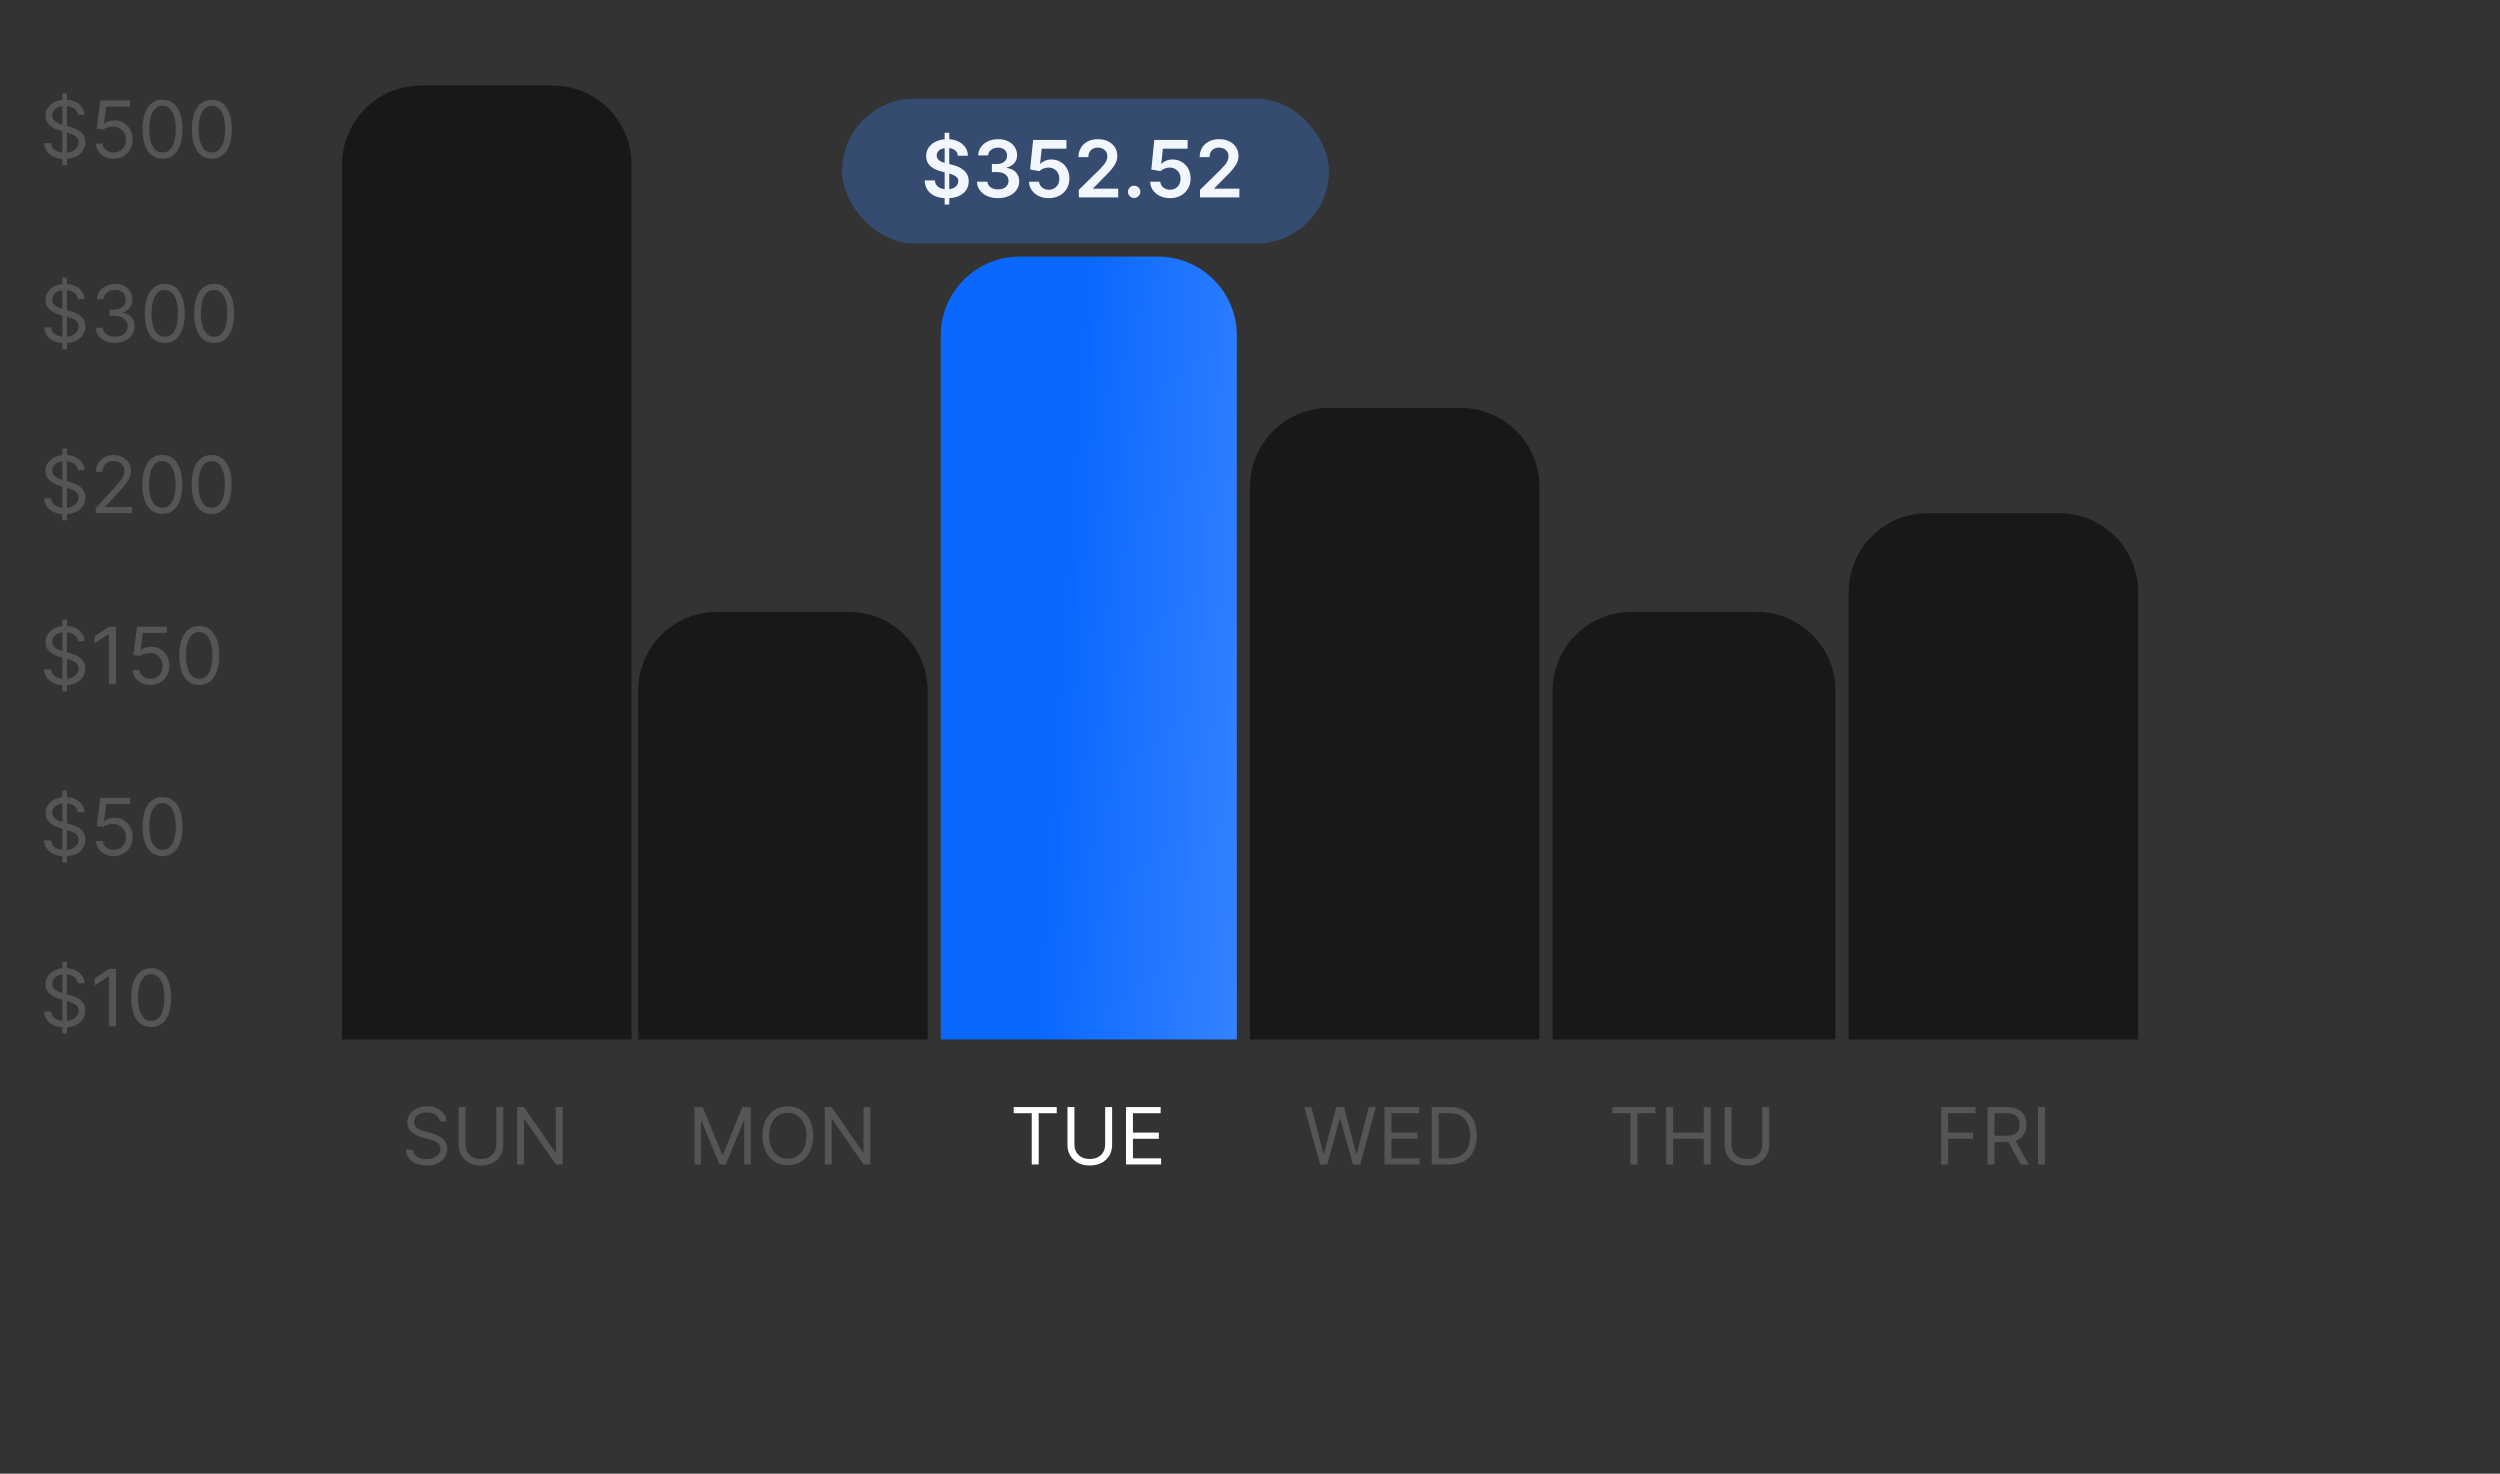
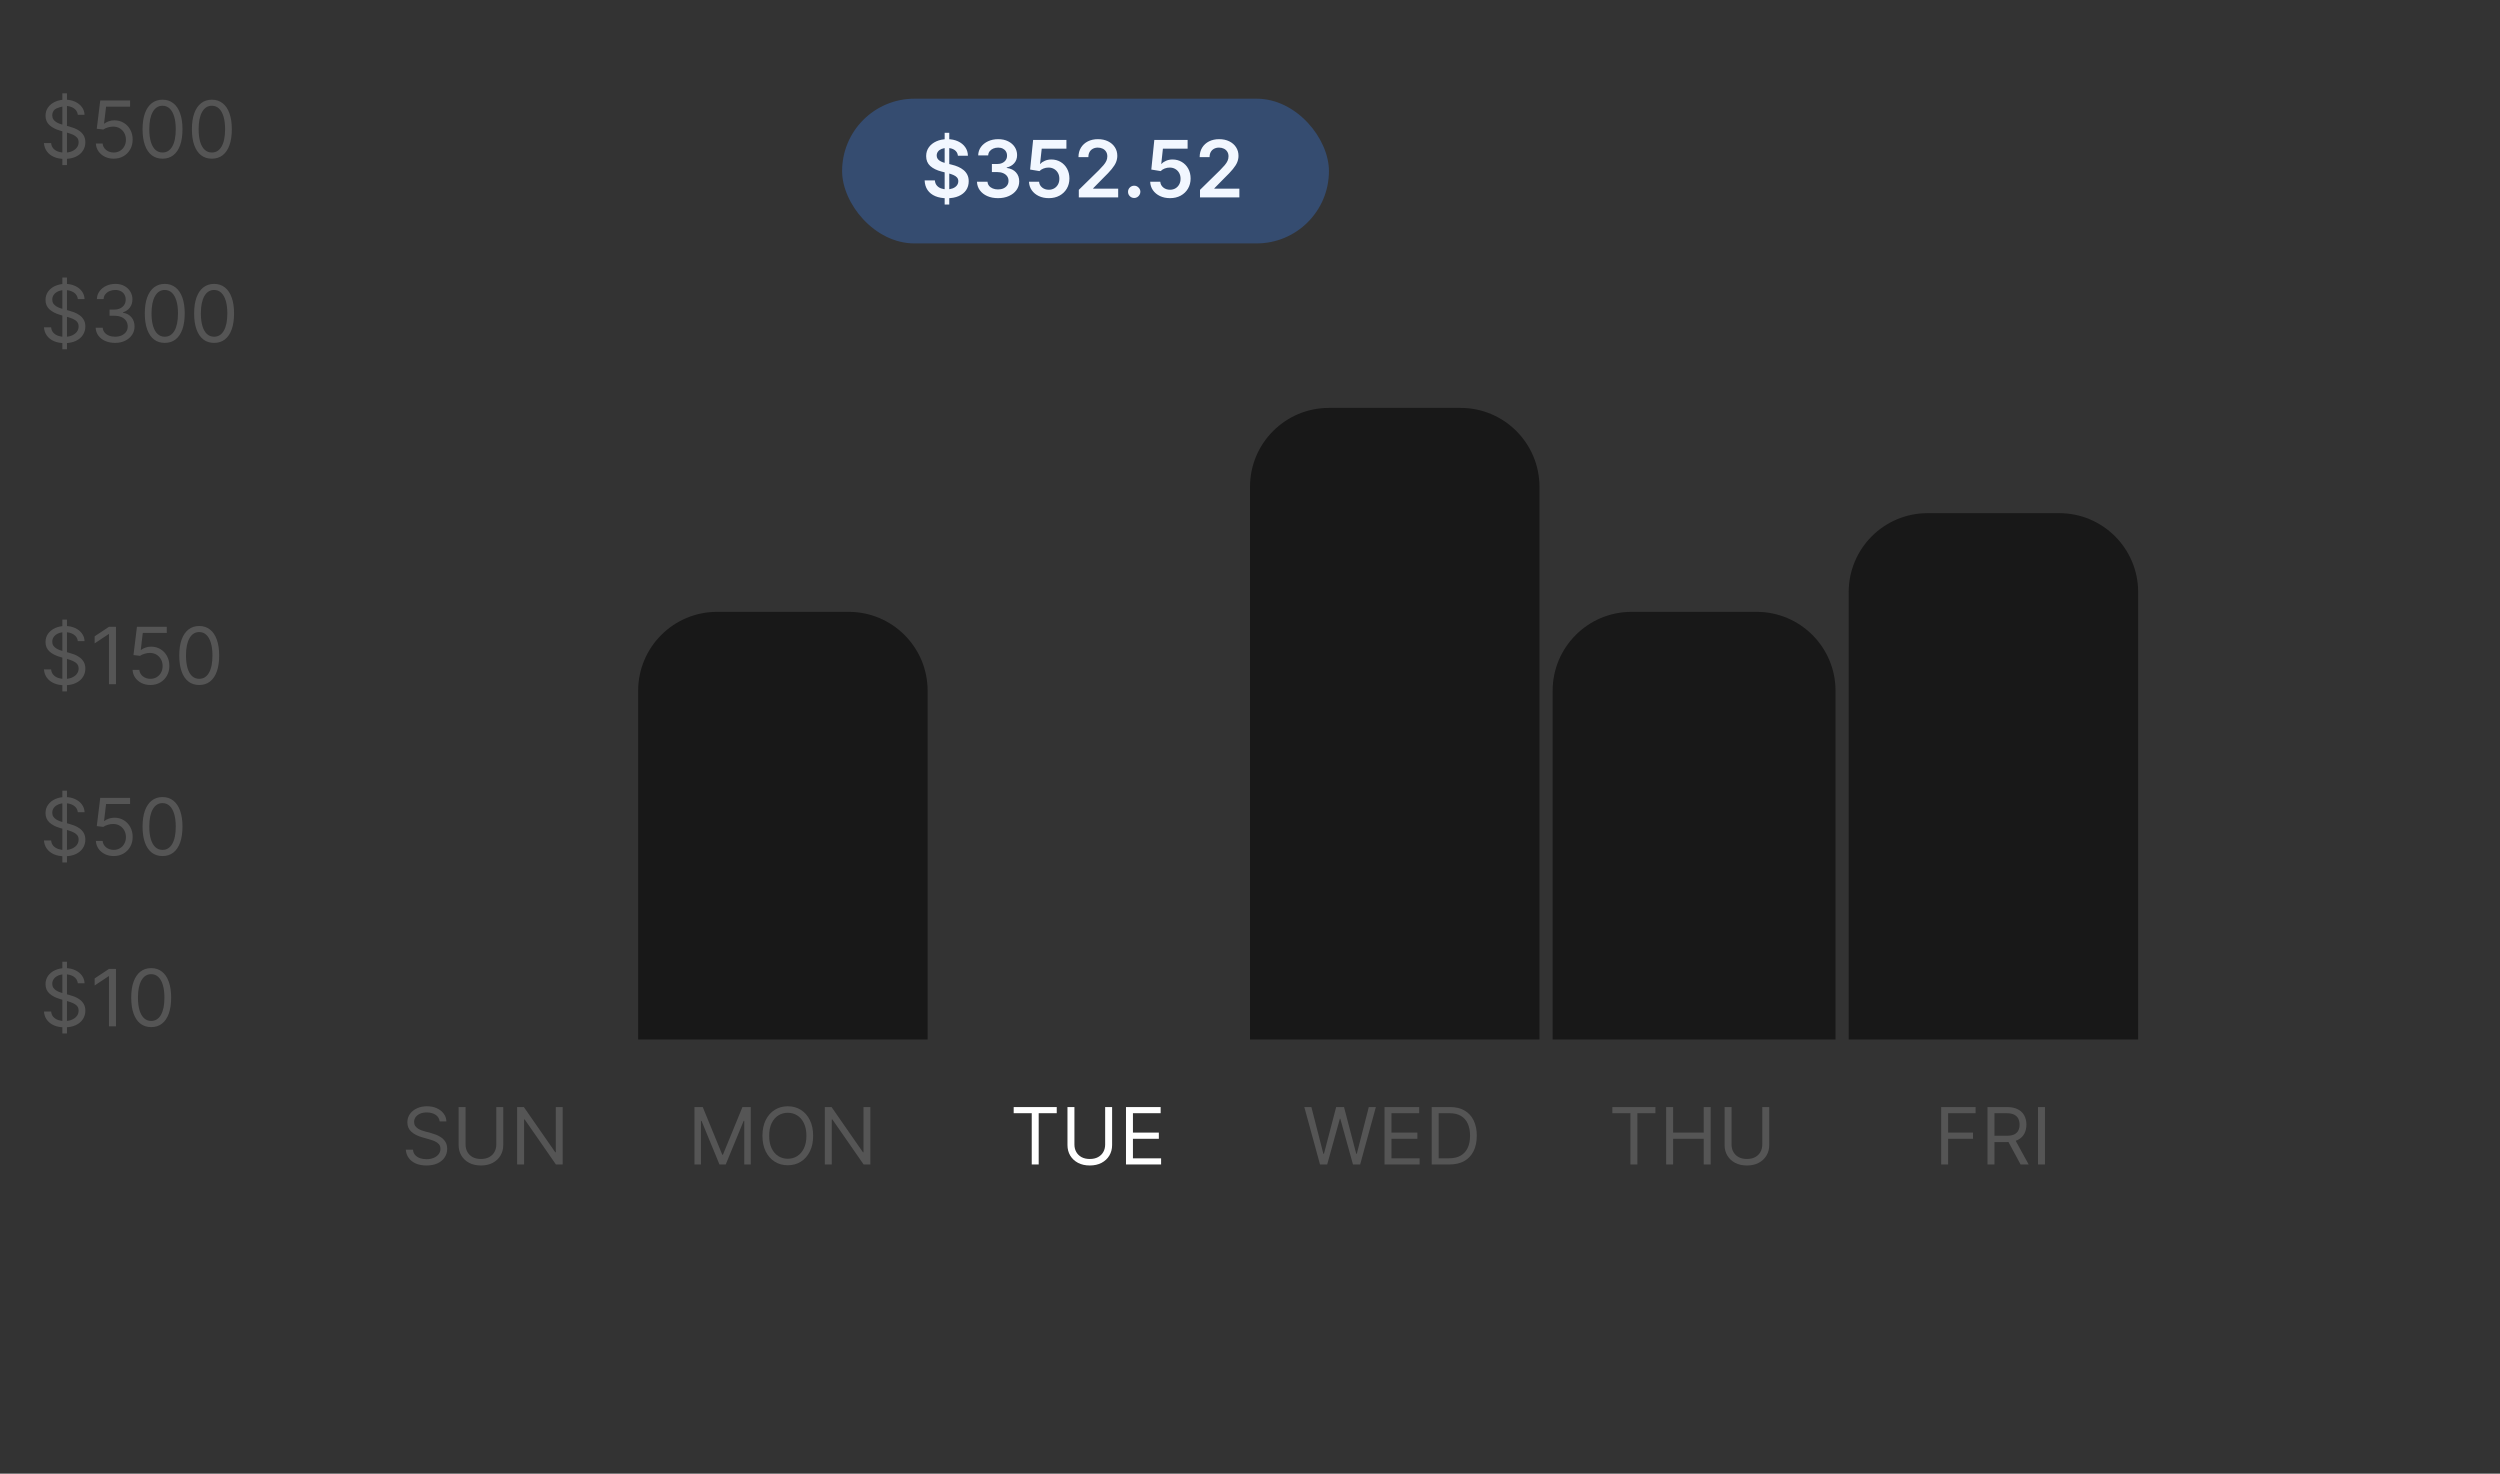
<svg xmlns="http://www.w3.org/2000/svg" width="380" height="224" viewBox="0 0 380 224" fill="none">
  <rect x="0" y="0" width="380" height="224" fill="#333333" stroke="none" />
-   <path d="M52 25C52 18.373 57.373 13 64 13H84C90.627 13 96 18.373 96 25V158H52V25Z" fill="#181818" />
  <path d="M66.829 170.455C66.778 170.023 66.571 169.688 66.207 169.449C65.844 169.21 65.398 169.091 64.869 169.091C64.483 169.091 64.145 169.153 63.855 169.278C63.568 169.403 63.344 169.575 63.182 169.794C63.023 170.013 62.943 170.261 62.943 170.54C62.943 170.773 62.999 170.973 63.109 171.141C63.223 171.305 63.368 171.443 63.544 171.554C63.72 171.662 63.905 171.751 64.098 171.822C64.291 171.891 64.469 171.946 64.631 171.989L65.517 172.227C65.744 172.287 65.997 172.369 66.276 172.474C66.557 172.58 66.825 172.723 67.081 172.905C67.34 173.084 67.553 173.314 67.72 173.595C67.888 173.876 67.972 174.222 67.972 174.631C67.972 175.102 67.848 175.528 67.601 175.909C67.356 176.29 66.999 176.592 66.527 176.817C66.058 177.041 65.489 177.153 64.818 177.153C64.193 177.153 63.652 177.053 63.195 176.851C62.74 176.649 62.382 176.368 62.121 176.007C61.862 175.646 61.716 175.227 61.682 174.75H62.773C62.801 175.08 62.912 175.352 63.105 175.568C63.301 175.781 63.548 175.94 63.847 176.045C64.148 176.148 64.472 176.199 64.818 176.199C65.222 176.199 65.584 176.134 65.905 176.003C66.226 175.869 66.48 175.685 66.668 175.449C66.855 175.21 66.949 174.932 66.949 174.614C66.949 174.324 66.868 174.088 66.706 173.906C66.544 173.724 66.331 173.577 66.067 173.463C65.803 173.349 65.517 173.25 65.21 173.165L64.136 172.858C63.455 172.662 62.915 172.382 62.517 172.018C62.119 171.655 61.92 171.179 61.92 170.591C61.92 170.102 62.053 169.676 62.317 169.312C62.584 168.946 62.942 168.662 63.391 168.46C63.842 168.256 64.347 168.153 64.903 168.153C65.466 168.153 65.966 168.254 66.403 168.456C66.841 168.655 67.188 168.928 67.443 169.274C67.702 169.621 67.838 170.014 67.852 170.455H66.829ZM75.436 168.273H76.493V174.051C76.493 174.648 76.353 175.18 76.071 175.649C75.793 176.115 75.4 176.483 74.891 176.753C74.382 177.02 73.786 177.153 73.101 177.153C72.416 177.153 71.82 177.02 71.311 176.753C70.803 176.483 70.408 176.115 70.127 175.649C69.848 175.18 69.709 174.648 69.709 174.051V168.273H70.766V173.966C70.766 174.392 70.86 174.771 71.047 175.104C71.235 175.433 71.502 175.693 71.848 175.884C72.198 176.071 72.615 176.165 73.101 176.165C73.587 176.165 74.005 176.071 74.354 175.884C74.704 175.693 74.971 175.433 75.155 175.104C75.343 174.771 75.436 174.392 75.436 173.966V168.273ZM85.524 168.273V177H84.501L79.746 170.148H79.66V177H78.604V168.273H79.626L84.399 175.142H84.484V168.273H85.524Z" fill="#555555" />
  <path d="M97 105C97 98.373 102.373 93 109 93H129C135.627 93 141 98.373 141 105V158H97V105Z" fill="#181818" />
  <path d="M105.557 168.273H106.818L109.784 175.517H109.886L112.852 168.273H114.114V177H113.125V170.369H113.04L110.312 177H109.358L106.631 170.369H106.545V177H105.557V168.273ZM123.596 172.636C123.596 173.557 123.43 174.352 123.098 175.023C122.765 175.693 122.309 176.21 121.73 176.574C121.15 176.938 120.488 177.119 119.744 177.119C119 177.119 118.338 176.938 117.758 176.574C117.179 176.21 116.723 175.693 116.39 175.023C116.058 174.352 115.892 173.557 115.892 172.636C115.892 171.716 116.058 170.92 116.39 170.25C116.723 169.58 117.179 169.062 117.758 168.699C118.338 168.335 119 168.153 119.744 168.153C120.488 168.153 121.15 168.335 121.73 168.699C122.309 169.062 122.765 169.58 123.098 170.25C123.43 170.92 123.596 171.716 123.596 172.636ZM122.574 172.636C122.574 171.881 122.447 171.243 122.194 170.723C121.944 170.203 121.605 169.81 121.176 169.543C120.75 169.276 120.272 169.142 119.744 169.142C119.216 169.142 118.737 169.276 118.308 169.543C117.882 169.81 117.542 170.203 117.289 170.723C117.039 171.243 116.914 171.881 116.914 172.636C116.914 173.392 117.039 174.03 117.289 174.55C117.542 175.07 117.882 175.463 118.308 175.73C118.737 175.997 119.216 176.131 119.744 176.131C120.272 176.131 120.75 175.997 121.176 175.73C121.605 175.463 121.944 175.07 122.194 174.55C122.447 174.03 122.574 173.392 122.574 172.636ZM132.294 168.273V177H131.271L126.515 170.148H126.43V177H125.373V168.273H126.396L131.169 175.142H131.254V168.273H132.294Z" fill="#555555" />
-   <path d="M143 51C143 44.373 148.373 39 155 39H176C182.627 39 188 44.373 188 51V158H143V51Z" fill="url(#paint0_linear_1465_6085)" />
  <path d="M154.08 169.21V168.273H160.625V169.21H157.881V177H156.824V169.21H154.08ZM167.983 168.273H169.04V174.051C169.04 174.648 168.9 175.18 168.618 175.649C168.34 176.115 167.946 176.483 167.438 176.753C166.929 177.02 166.333 177.153 165.648 177.153C164.963 177.153 164.367 177.02 163.858 176.753C163.35 176.483 162.955 176.115 162.674 175.649C162.395 175.18 162.256 174.648 162.256 174.051V168.273H163.313V173.966C163.313 174.392 163.407 174.771 163.594 175.104C163.782 175.433 164.049 175.693 164.395 175.884C164.745 176.071 165.162 176.165 165.648 176.165C166.134 176.165 166.551 176.071 166.901 175.884C167.25 175.693 167.517 175.433 167.702 175.104C167.89 174.771 167.983 174.392 167.983 173.966V168.273ZM171.151 177V168.273H176.418V169.21H172.207V172.159H176.145V173.097H172.207V176.062H176.486V177H171.151Z" fill="white" />
  <path d="M190 74C190 67.373 195.373 62 202 62H222C228.627 62 234 67.373 234 74V158H190V74Z" fill="#181818" />
  <path d="M200.642 177L198.256 168.273H199.33L201.153 175.381H201.239L203.097 168.273H204.29L206.148 175.381H206.233L208.057 168.273H209.131L206.744 177H205.653L203.727 170.045H203.659L201.733 177H200.642ZM210.447 177V168.273H215.714V169.21H211.504V172.159H215.442V173.097H211.504V176.062H215.783V177H210.447ZM220.312 177H217.619V168.273H220.432C221.278 168.273 222.003 168.447 222.605 168.797C223.207 169.143 223.669 169.642 223.99 170.293C224.311 170.94 224.472 171.716 224.472 172.619C224.472 173.528 224.31 174.311 223.986 174.967C223.662 175.621 223.19 176.124 222.571 176.476C221.952 176.825 221.199 177 220.312 177ZM218.676 176.062H220.244C220.966 176.062 221.564 175.923 222.038 175.645C222.513 175.366 222.866 174.97 223.099 174.456C223.332 173.942 223.449 173.33 223.449 172.619C223.449 171.915 223.334 171.308 223.104 170.8C222.874 170.288 222.53 169.896 222.072 169.624C221.615 169.348 221.045 169.21 220.364 169.21H218.676V176.062Z" fill="#555555" />
  <path d="M236 105C236 98.373 241.373 93 248 93H267C273.627 93 279 98.373 279 105V158H236V105Z" fill="#181818" />
  <path d="M245.08 169.21V168.273H251.625V169.21H248.881V177H247.824V169.21H245.08ZM253.256 177V168.273H254.313V172.159H258.966V168.273H260.023V177H258.966V173.097H254.313V177H253.256ZM267.866 168.273H268.923V174.051C268.923 174.648 268.782 175.18 268.501 175.649C268.223 176.115 267.829 176.483 267.321 176.753C266.812 177.02 266.216 177.153 265.531 177.153C264.846 177.153 264.25 177.02 263.741 176.753C263.233 176.483 262.838 176.115 262.556 175.649C262.278 175.18 262.139 174.648 262.139 174.051V168.273H263.196V173.966C263.196 174.392 263.289 174.771 263.477 175.104C263.664 175.433 263.931 175.693 264.278 175.884C264.627 176.071 265.045 176.165 265.531 176.165C266.017 176.165 266.434 176.071 266.784 175.884C267.133 175.693 267.4 175.433 267.585 175.104C267.772 174.771 267.866 174.392 267.866 173.966V168.273Z" fill="#555555" />
  <path d="M281 90C281 83.373 286.373 78 293 78H313C319.627 78 325 83.373 325 90V158H281V90Z" fill="#181818" />
  <path d="M295.057 177V168.273H300.29V169.21H296.114V172.159H299.898V173.097H296.114V177H295.057ZM302.1 177V168.273H305.049C305.73 168.273 306.29 168.389 306.728 168.622C307.165 168.852 307.489 169.169 307.699 169.572C307.909 169.976 308.015 170.435 308.015 170.949C308.015 171.463 307.909 171.919 307.699 172.317C307.489 172.714 307.167 173.027 306.732 173.254C306.297 173.479 305.742 173.591 305.066 173.591H302.679V172.636H305.032C305.498 172.636 305.873 172.568 306.157 172.432C306.444 172.295 306.651 172.102 306.779 171.852C306.909 171.599 306.975 171.298 306.975 170.949C306.975 170.599 306.909 170.294 306.779 170.033C306.648 169.771 306.439 169.57 306.152 169.428C305.865 169.283 305.486 169.21 305.015 169.21H303.157V177H302.1ZM306.208 173.08L308.355 177H307.128L305.015 173.08H306.208ZM310.832 168.273V177H309.776V168.273H310.832Z" fill="#555555" />
  <path d="M9.477 157.091V146.182H10.176V157.091H9.477ZM11.829 149.455C11.778 149.023 11.571 148.688 11.207 148.449C10.844 148.21 10.398 148.091 9.869 148.091C9.483 148.091 9.145 148.153 8.855 148.278C8.568 148.403 8.344 148.575 8.182 148.794C8.023 149.013 7.943 149.261 7.943 149.54C7.943 149.773 7.999 149.973 8.109 150.141C8.223 150.305 8.368 150.443 8.544 150.554C8.72 150.662 8.905 150.751 9.098 150.822C9.291 150.891 9.469 150.946 9.631 150.989L10.517 151.227C10.744 151.287 10.997 151.369 11.276 151.474C11.557 151.58 11.825 151.723 12.081 151.905C12.339 152.084 12.553 152.314 12.72 152.595C12.888 152.876 12.972 153.222 12.972 153.631C12.972 154.102 12.848 154.528 12.601 154.909C12.357 155.29 11.999 155.592 11.527 155.817C11.058 156.041 10.489 156.153 9.818 156.153C9.193 156.153 8.652 156.053 8.195 155.851C7.74 155.649 7.382 155.368 7.121 155.007C6.862 154.646 6.716 154.227 6.682 153.75H7.773C7.801 154.08 7.912 154.352 8.105 154.568C8.301 154.781 8.548 154.94 8.847 155.045C9.148 155.148 9.472 155.199 9.818 155.199C10.222 155.199 10.584 155.134 10.905 155.003C11.226 154.869 11.48 154.685 11.668 154.449C11.855 154.21 11.949 153.932 11.949 153.614C11.949 153.324 11.868 153.088 11.706 152.906C11.544 152.724 11.331 152.577 11.067 152.463C10.803 152.349 10.517 152.25 10.21 152.165L9.136 151.858C8.455 151.662 7.915 151.382 7.517 151.018C7.119 150.655 6.92 150.179 6.92 149.591C6.92 149.102 7.053 148.676 7.317 148.312C7.584 147.946 7.942 147.662 8.391 147.46C8.842 147.256 9.347 147.153 9.903 147.153C10.466 147.153 10.966 147.254 11.403 147.456C11.841 147.655 12.188 147.928 12.443 148.274C12.702 148.621 12.838 149.014 12.852 149.455H11.829ZM17.624 147.273V156H16.567V148.381H16.516L14.385 149.795V148.722L16.567 147.273H17.624ZM22.98 156.119C22.338 156.119 21.791 155.945 21.34 155.595C20.888 155.243 20.543 154.733 20.304 154.065C20.066 153.395 19.946 152.585 19.946 151.636C19.946 150.693 20.066 149.888 20.304 149.22C20.546 148.55 20.892 148.038 21.344 147.686C21.799 147.331 22.344 147.153 22.98 147.153C23.617 147.153 24.161 147.331 24.613 147.686C25.067 148.038 25.414 148.55 25.652 149.22C25.894 149.888 26.015 150.693 26.015 151.636C26.015 152.585 25.895 153.395 25.657 154.065C25.418 154.733 25.073 155.243 24.621 155.595C24.169 155.945 23.622 156.119 22.98 156.119ZM22.98 155.182C23.617 155.182 24.111 154.875 24.463 154.261C24.816 153.648 24.992 152.773 24.992 151.636C24.992 150.881 24.911 150.237 24.749 149.706C24.59 149.175 24.36 148.77 24.059 148.491C23.76 148.213 23.401 148.074 22.98 148.074C22.35 148.074 21.857 148.385 21.502 149.007C21.147 149.626 20.969 150.503 20.969 151.636C20.969 152.392 21.049 153.034 21.208 153.562C21.367 154.091 21.596 154.493 21.894 154.768C22.195 155.044 22.557 155.182 22.98 155.182Z" fill="#555555" />
  <path d="M9.477 131.091V120.182H10.176V131.091H9.477ZM11.829 123.455C11.778 123.023 11.571 122.688 11.207 122.449C10.844 122.21 10.398 122.091 9.869 122.091C9.483 122.091 9.145 122.153 8.855 122.278C8.568 122.403 8.344 122.575 8.182 122.794C8.023 123.013 7.943 123.261 7.943 123.54C7.943 123.773 7.999 123.973 8.109 124.141C8.223 124.305 8.368 124.443 8.544 124.554C8.72 124.662 8.905 124.751 9.098 124.822C9.291 124.891 9.469 124.946 9.631 124.989L10.517 125.227C10.744 125.287 10.997 125.369 11.276 125.474C11.557 125.58 11.825 125.723 12.081 125.905C12.339 126.084 12.553 126.314 12.72 126.595C12.888 126.876 12.972 127.222 12.972 127.631C12.972 128.102 12.848 128.528 12.601 128.909C12.357 129.29 11.999 129.592 11.527 129.817C11.058 130.041 10.489 130.153 9.818 130.153C9.193 130.153 8.652 130.053 8.195 129.851C7.74 129.649 7.382 129.368 7.121 129.007C6.862 128.646 6.716 128.227 6.682 127.75H7.773C7.801 128.08 7.912 128.352 8.105 128.568C8.301 128.781 8.548 128.94 8.847 129.045C9.148 129.148 9.472 129.199 9.818 129.199C10.222 129.199 10.584 129.134 10.905 129.003C11.226 128.869 11.48 128.685 11.668 128.449C11.855 128.21 11.949 127.932 11.949 127.614C11.949 127.324 11.868 127.088 11.706 126.906C11.544 126.724 11.331 126.577 11.067 126.463C10.803 126.349 10.517 126.25 10.21 126.165L9.136 125.858C8.455 125.662 7.915 125.382 7.517 125.018C7.119 124.655 6.92 124.179 6.92 123.591C6.92 123.102 7.053 122.676 7.317 122.312C7.584 121.946 7.942 121.662 8.391 121.46C8.842 121.256 9.347 121.153 9.903 121.153C10.466 121.153 10.966 121.254 11.403 121.456C11.841 121.655 12.188 121.928 12.443 122.274C12.702 122.621 12.838 123.014 12.852 123.455H11.829ZM17.283 130.119C16.783 130.119 16.333 130.02 15.932 129.821C15.532 129.622 15.211 129.349 14.969 129.003C14.728 128.656 14.595 128.261 14.573 127.818H15.595C15.635 128.213 15.814 128.54 16.133 128.798C16.453 129.054 16.837 129.182 17.283 129.182C17.641 129.182 17.959 129.098 18.238 128.93C18.519 128.763 18.739 128.533 18.898 128.24C19.06 127.945 19.141 127.611 19.141 127.239C19.141 126.858 19.057 126.518 18.89 126.22C18.725 125.919 18.497 125.682 18.208 125.509C17.918 125.335 17.587 125.247 17.215 125.244C16.948 125.241 16.674 125.283 16.392 125.368C16.111 125.45 15.88 125.557 15.698 125.688L14.709 125.568L15.238 121.273H19.772V122.21H16.124L15.817 124.784H15.868C16.047 124.642 16.272 124.524 16.541 124.43C16.811 124.337 17.093 124.29 17.385 124.29C17.919 124.29 18.395 124.418 18.813 124.673C19.233 124.926 19.563 125.273 19.802 125.713C20.043 126.153 20.164 126.656 20.164 127.222C20.164 127.778 20.039 128.276 19.789 128.713C19.541 129.148 19.201 129.491 18.766 129.744C18.331 129.994 17.837 130.119 17.283 130.119ZM24.703 130.119C24.061 130.119 23.514 129.945 23.062 129.595C22.611 129.243 22.266 128.733 22.027 128.065C21.788 127.395 21.669 126.585 21.669 125.636C21.669 124.693 21.788 123.888 22.027 123.22C22.268 122.55 22.615 122.038 23.067 121.686C23.521 121.331 24.067 121.153 24.703 121.153C25.34 121.153 25.884 121.331 26.335 121.686C26.79 122.038 27.136 122.55 27.375 123.22C27.616 123.888 27.737 124.693 27.737 125.636C27.737 126.585 27.618 127.395 27.379 128.065C27.141 128.733 26.796 129.243 26.344 129.595C25.892 129.945 25.345 130.119 24.703 130.119ZM24.703 129.182C25.34 129.182 25.834 128.875 26.186 128.261C26.538 127.648 26.715 126.773 26.715 125.636C26.715 124.881 26.634 124.237 26.472 123.706C26.312 123.175 26.082 122.77 25.781 122.491C25.483 122.213 25.124 122.074 24.703 122.074C24.072 122.074 23.579 122.385 23.224 123.007C22.869 123.626 22.692 124.503 22.692 125.636C22.692 126.392 22.771 127.034 22.93 127.562C23.09 128.091 23.318 128.493 23.616 128.768C23.918 129.044 24.28 129.182 24.703 129.182Z" fill="#555555" />
  <path d="M9.477 105.091V94.182H10.176V105.091H9.477ZM11.829 97.454C11.778 97.023 11.571 96.688 11.207 96.449C10.844 96.21 10.398 96.091 9.869 96.091C9.483 96.091 9.145 96.153 8.855 96.278C8.568 96.403 8.344 96.575 8.182 96.794C8.023 97.013 7.943 97.261 7.943 97.54C7.943 97.773 7.999 97.973 8.109 98.141C8.223 98.305 8.368 98.443 8.544 98.554C8.72 98.662 8.905 98.751 9.098 98.822C9.291 98.891 9.469 98.946 9.631 98.989L10.517 99.227C10.744 99.287 10.997 99.369 11.276 99.474C11.557 99.579 11.825 99.723 12.081 99.905C12.339 100.084 12.553 100.314 12.72 100.595C12.888 100.876 12.972 101.222 12.972 101.631C12.972 102.102 12.848 102.528 12.601 102.909C12.357 103.29 11.999 103.592 11.527 103.817C11.058 104.041 10.489 104.153 9.818 104.153C9.193 104.153 8.652 104.053 8.195 103.851C7.74 103.649 7.382 103.368 7.121 103.007C6.862 102.646 6.716 102.227 6.682 101.75H7.773C7.801 102.08 7.912 102.352 8.105 102.568C8.301 102.781 8.548 102.94 8.847 103.045C9.148 103.148 9.472 103.199 9.818 103.199C10.222 103.199 10.584 103.134 10.905 103.003C11.226 102.869 11.48 102.685 11.668 102.449C11.855 102.21 11.949 101.932 11.949 101.614C11.949 101.324 11.868 101.088 11.706 100.906C11.544 100.724 11.331 100.577 11.067 100.463C10.803 100.349 10.517 100.25 10.21 100.165L9.136 99.858C8.455 99.662 7.915 99.382 7.517 99.019C7.119 98.655 6.92 98.179 6.92 97.591C6.92 97.102 7.053 96.676 7.317 96.312C7.584 95.946 7.942 95.662 8.391 95.46C8.842 95.256 9.347 95.153 9.903 95.153C10.466 95.153 10.966 95.254 11.403 95.456C11.841 95.655 12.188 95.928 12.443 96.274C12.702 96.621 12.838 97.014 12.852 97.454H11.829ZM17.624 95.273V104H16.567V96.381H16.516L14.385 97.796V96.722L16.567 95.273H17.624ZM22.861 104.119C22.361 104.119 21.911 104.02 21.51 103.821C21.11 103.622 20.789 103.349 20.547 103.003C20.306 102.656 20.174 102.261 20.151 101.818H21.174C21.213 102.213 21.392 102.54 21.711 102.798C22.032 103.054 22.415 103.182 22.861 103.182C23.219 103.182 23.537 103.098 23.816 102.93C24.097 102.763 24.317 102.533 24.476 102.24C24.638 101.945 24.719 101.611 24.719 101.239C24.719 100.858 24.635 100.518 24.468 100.22C24.303 99.919 24.076 99.682 23.786 99.508C23.496 99.335 23.165 99.247 22.793 99.244C22.526 99.242 22.252 99.283 21.971 99.368C21.689 99.45 21.458 99.557 21.276 99.688L20.287 99.568L20.816 95.273H25.35V96.21H21.702L21.395 98.784H21.446C21.625 98.642 21.85 98.524 22.12 98.43C22.39 98.337 22.671 98.29 22.963 98.29C23.497 98.29 23.973 98.418 24.391 98.673C24.811 98.926 25.141 99.273 25.38 99.713C25.621 100.153 25.742 100.656 25.742 101.222C25.742 101.778 25.617 102.276 25.367 102.713C25.12 103.148 24.779 103.491 24.344 103.744C23.909 103.994 23.415 104.119 22.861 104.119ZM30.281 104.119C29.639 104.119 29.092 103.945 28.641 103.595C28.189 103.243 27.844 102.733 27.605 102.065C27.366 101.395 27.247 100.585 27.247 99.636C27.247 98.693 27.366 97.888 27.605 97.22C27.847 96.55 28.193 96.038 28.645 95.686C29.099 95.331 29.645 95.153 30.281 95.153C30.918 95.153 31.462 95.331 31.913 95.686C32.368 96.038 32.715 96.55 32.953 97.22C33.195 97.888 33.315 98.693 33.315 99.636C33.315 100.585 33.196 101.395 32.957 102.065C32.719 102.733 32.374 103.243 31.922 103.595C31.47 103.945 30.923 104.119 30.281 104.119ZM30.281 103.182C30.918 103.182 31.412 102.875 31.764 102.261C32.117 101.648 32.293 100.773 32.293 99.636C32.293 98.881 32.212 98.237 32.05 97.706C31.891 97.175 31.66 96.77 31.359 96.492C31.061 96.213 30.702 96.074 30.281 96.074C29.651 96.074 29.158 96.385 28.803 97.007C28.447 97.626 28.27 98.503 28.27 99.636C28.27 100.392 28.349 101.034 28.509 101.562C28.668 102.091 28.896 102.493 29.195 102.768C29.496 103.044 29.858 103.182 30.281 103.182Z" fill="#555555" />
-   <path d="M9.477 79.091V68.182H10.176V79.091H9.477ZM11.829 71.454C11.778 71.023 11.571 70.688 11.207 70.449C10.844 70.21 10.398 70.091 9.869 70.091C9.483 70.091 9.145 70.153 8.855 70.278C8.568 70.403 8.344 70.575 8.182 70.794C8.023 71.013 7.943 71.261 7.943 71.54C7.943 71.773 7.999 71.973 8.109 72.141C8.223 72.305 8.368 72.443 8.544 72.554C8.72 72.662 8.905 72.751 9.098 72.822C9.291 72.891 9.469 72.946 9.631 72.989L10.517 73.227C10.744 73.287 10.997 73.369 11.276 73.474C11.557 73.579 11.825 73.723 12.081 73.905C12.339 74.084 12.553 74.314 12.72 74.595C12.888 74.876 12.972 75.222 12.972 75.631C12.972 76.102 12.848 76.528 12.601 76.909C12.357 77.29 11.999 77.592 11.527 77.817C11.058 78.041 10.489 78.153 9.818 78.153C9.193 78.153 8.652 78.053 8.195 77.851C7.74 77.649 7.382 77.368 7.121 77.007C6.862 76.646 6.716 76.227 6.682 75.75H7.773C7.801 76.079 7.912 76.352 8.105 76.568C8.301 76.781 8.548 76.94 8.847 77.046C9.148 77.148 9.472 77.199 9.818 77.199C10.222 77.199 10.584 77.133 10.905 77.003C11.226 76.869 11.48 76.685 11.668 76.449C11.855 76.21 11.949 75.932 11.949 75.614C11.949 75.324 11.868 75.088 11.706 74.906C11.544 74.724 11.331 74.577 11.067 74.463C10.803 74.349 10.517 74.25 10.21 74.165L9.136 73.858C8.455 73.662 7.915 73.382 7.517 73.019C7.119 72.655 6.92 72.179 6.92 71.591C6.92 71.102 7.053 70.676 7.317 70.312C7.584 69.946 7.942 69.662 8.391 69.46C8.842 69.256 9.347 69.153 9.903 69.153C10.466 69.153 10.966 69.254 11.403 69.456C11.841 69.655 12.188 69.928 12.443 70.274C12.702 70.621 12.838 71.014 12.852 71.454H11.829ZM14.556 78V77.233L17.436 74.079C17.774 73.71 18.053 73.389 18.272 73.117C18.49 72.841 18.652 72.582 18.758 72.341C18.865 72.097 18.919 71.841 18.919 71.574C18.919 71.267 18.846 71.001 18.698 70.777C18.553 70.553 18.354 70.379 18.101 70.257C17.848 70.135 17.564 70.074 17.249 70.074C16.914 70.074 16.621 70.144 16.371 70.283C16.124 70.419 15.932 70.611 15.796 70.858C15.662 71.105 15.595 71.395 15.595 71.727H14.59C14.59 71.216 14.708 70.767 14.944 70.381C15.179 69.994 15.5 69.693 15.907 69.477C16.316 69.261 16.774 69.153 17.283 69.153C17.794 69.153 18.247 69.261 18.642 69.477C19.037 69.693 19.347 69.984 19.571 70.351C19.796 70.717 19.908 71.125 19.908 71.574C19.908 71.895 19.85 72.209 19.733 72.516C19.62 72.82 19.421 73.159 19.137 73.534C18.855 73.906 18.465 74.361 17.965 74.898L16.005 76.994V77.062H20.061V78H14.556ZM24.668 78.119C24.026 78.119 23.479 77.945 23.027 77.595C22.576 77.243 22.23 76.733 21.992 76.065C21.753 75.395 21.634 74.585 21.634 73.636C21.634 72.693 21.753 71.888 21.992 71.22C22.233 70.55 22.58 70.038 23.032 69.686C23.486 69.331 24.032 69.153 24.668 69.153C25.304 69.153 25.848 69.331 26.3 69.686C26.755 70.038 27.101 70.55 27.34 71.22C27.581 71.888 27.702 72.693 27.702 73.636C27.702 74.585 27.583 75.395 27.344 76.065C27.105 76.733 26.76 77.243 26.309 77.595C25.857 77.945 25.31 78.119 24.668 78.119ZM24.668 77.182C25.304 77.182 25.799 76.875 26.151 76.261C26.503 75.648 26.679 74.773 26.679 73.636C26.679 72.881 26.598 72.237 26.436 71.706C26.277 71.175 26.047 70.77 25.746 70.492C25.448 70.213 25.088 70.074 24.668 70.074C24.037 70.074 23.544 70.385 23.189 71.007C22.834 71.626 22.657 72.503 22.657 73.636C22.657 74.392 22.736 75.034 22.895 75.562C23.054 76.091 23.283 76.493 23.581 76.769C23.883 77.044 24.245 77.182 24.668 77.182ZM32.168 78.119C31.526 78.119 30.979 77.945 30.527 77.595C30.076 77.243 29.73 76.733 29.492 76.065C29.253 75.395 29.134 74.585 29.134 73.636C29.134 72.693 29.253 71.888 29.492 71.22C29.733 70.55 30.08 70.038 30.532 69.686C30.986 69.331 31.532 69.153 32.168 69.153C32.804 69.153 33.348 69.331 33.8 69.686C34.255 70.038 34.601 70.55 34.84 71.22C35.081 71.888 35.202 72.693 35.202 73.636C35.202 74.585 35.083 75.395 34.844 76.065C34.605 76.733 34.26 77.243 33.809 77.595C33.357 77.945 32.81 78.119 32.168 78.119ZM32.168 77.182C32.804 77.182 33.299 76.875 33.651 76.261C34.003 75.648 34.179 74.773 34.179 73.636C34.179 72.881 34.098 72.237 33.936 71.706C33.777 71.175 33.547 70.77 33.246 70.492C32.948 70.213 32.588 70.074 32.168 70.074C31.537 70.074 31.044 70.385 30.689 71.007C30.334 71.626 30.157 72.503 30.157 73.636C30.157 74.392 30.236 75.034 30.395 75.562C30.554 76.091 30.783 76.493 31.081 76.769C31.383 77.044 31.745 77.182 32.168 77.182Z" fill="#555555" />
  <path d="M9.477 53.091V42.182H10.176V53.091H9.477ZM11.829 45.455C11.778 45.023 11.571 44.688 11.207 44.449C10.844 44.21 10.398 44.091 9.869 44.091C9.483 44.091 9.145 44.153 8.855 44.278C8.568 44.403 8.344 44.575 8.182 44.794C8.023 45.013 7.943 45.261 7.943 45.54C7.943 45.773 7.999 45.973 8.109 46.141C8.223 46.305 8.368 46.443 8.544 46.554C8.72 46.662 8.905 46.751 9.098 46.822C9.291 46.891 9.469 46.946 9.631 46.989L10.517 47.227C10.744 47.287 10.997 47.369 11.276 47.474C11.557 47.58 11.825 47.723 12.081 47.905C12.339 48.084 12.553 48.314 12.72 48.595C12.888 48.876 12.972 49.222 12.972 49.631C12.972 50.102 12.848 50.528 12.601 50.909C12.357 51.29 11.999 51.592 11.527 51.817C11.058 52.041 10.489 52.153 9.818 52.153C9.193 52.153 8.652 52.053 8.195 51.851C7.74 51.649 7.382 51.368 7.121 51.007C6.862 50.646 6.716 50.227 6.682 49.75H7.773C7.801 50.08 7.912 50.352 8.105 50.568C8.301 50.781 8.548 50.94 8.847 51.045C9.148 51.148 9.472 51.199 9.818 51.199C10.222 51.199 10.584 51.133 10.905 51.003C11.226 50.869 11.48 50.685 11.668 50.449C11.855 50.21 11.949 49.932 11.949 49.614C11.949 49.324 11.868 49.088 11.706 48.906C11.544 48.724 11.331 48.577 11.067 48.463C10.803 48.349 10.517 48.25 10.21 48.165L9.136 47.858C8.455 47.662 7.915 47.382 7.517 47.019C7.119 46.655 6.92 46.179 6.92 45.591C6.92 45.102 7.053 44.676 7.317 44.312C7.584 43.946 7.942 43.662 8.391 43.46C8.842 43.256 9.347 43.153 9.903 43.153C10.466 43.153 10.966 43.254 11.403 43.456C11.841 43.655 12.188 43.928 12.443 44.274C12.702 44.621 12.838 45.014 12.852 45.455H11.829ZM17.505 52.119C16.942 52.119 16.441 52.023 16 51.83C15.563 51.636 15.215 51.368 14.956 51.024C14.701 50.678 14.561 50.276 14.539 49.818H15.613C15.635 50.099 15.732 50.342 15.902 50.547C16.073 50.749 16.296 50.905 16.571 51.016C16.847 51.126 17.152 51.182 17.488 51.182C17.863 51.182 18.195 51.117 18.485 50.986C18.774 50.855 19.002 50.673 19.166 50.44C19.331 50.207 19.414 49.938 19.414 49.631C19.414 49.31 19.334 49.027 19.175 48.783C19.016 48.535 18.783 48.342 18.476 48.203C18.169 48.064 17.794 47.994 17.351 47.994H16.652V47.057H17.351C17.698 47.057 18.002 46.994 18.263 46.869C18.527 46.744 18.733 46.568 18.881 46.341C19.032 46.114 19.107 45.847 19.107 45.54C19.107 45.244 19.041 44.987 18.911 44.769C18.78 44.55 18.596 44.379 18.357 44.257C18.121 44.135 17.843 44.074 17.522 44.074C17.221 44.074 16.936 44.129 16.669 44.24C16.405 44.348 16.189 44.506 16.022 44.713C15.854 44.918 15.763 45.165 15.749 45.455H14.726C14.743 44.997 14.881 44.597 15.14 44.253C15.398 43.906 15.736 43.636 16.154 43.443C16.574 43.25 17.036 43.153 17.539 43.153C18.078 43.153 18.541 43.263 18.928 43.481C19.314 43.697 19.611 43.983 19.819 44.338C20.026 44.693 20.13 45.077 20.13 45.489C20.13 45.98 20 46.399 19.742 46.746C19.486 47.092 19.138 47.332 18.698 47.466V47.534C19.249 47.625 19.679 47.859 19.989 48.237C20.299 48.612 20.453 49.077 20.453 49.631C20.453 50.105 20.324 50.531 20.066 50.909C19.81 51.284 19.461 51.58 19.017 51.795C18.574 52.011 18.07 52.119 17.505 52.119ZM25.043 52.119C24.401 52.119 23.854 51.945 23.402 51.595C22.951 51.243 22.605 50.733 22.367 50.065C22.128 49.395 22.009 48.585 22.009 47.636C22.009 46.693 22.128 45.888 22.367 45.22C22.608 44.55 22.955 44.038 23.407 43.686C23.861 43.331 24.407 43.153 25.043 43.153C25.679 43.153 26.223 43.331 26.675 43.686C27.13 44.038 27.476 44.55 27.715 45.22C27.956 45.888 28.077 46.693 28.077 47.636C28.077 48.585 27.958 49.395 27.719 50.065C27.48 50.733 27.135 51.243 26.684 51.595C26.232 51.945 25.685 52.119 25.043 52.119ZM25.043 51.182C25.679 51.182 26.174 50.875 26.526 50.261C26.878 49.648 27.054 48.773 27.054 47.636C27.054 46.881 26.973 46.237 26.811 45.706C26.652 45.175 26.422 44.77 26.121 44.492C25.823 44.213 25.463 44.074 25.043 44.074C24.412 44.074 23.919 44.385 23.564 45.007C23.209 45.626 23.032 46.503 23.032 47.636C23.032 48.392 23.111 49.034 23.27 49.562C23.429 50.091 23.658 50.493 23.956 50.769C24.258 51.044 24.62 51.182 25.043 51.182ZM32.543 52.119C31.901 52.119 31.354 51.945 30.902 51.595C30.451 51.243 30.105 50.733 29.867 50.065C29.628 49.395 29.509 48.585 29.509 47.636C29.509 46.693 29.628 45.888 29.867 45.22C30.108 44.55 30.455 44.038 30.907 43.686C31.361 43.331 31.907 43.153 32.543 43.153C33.179 43.153 33.723 43.331 34.175 43.686C34.63 44.038 34.976 44.55 35.215 45.22C35.456 45.888 35.577 46.693 35.577 47.636C35.577 48.585 35.458 49.395 35.219 50.065C34.98 50.733 34.635 51.243 34.184 51.595C33.732 51.945 33.185 52.119 32.543 52.119ZM32.543 51.182C33.179 51.182 33.674 50.875 34.026 50.261C34.378 49.648 34.554 48.773 34.554 47.636C34.554 46.881 34.473 46.237 34.311 45.706C34.152 45.175 33.922 44.77 33.621 44.492C33.323 44.213 32.963 44.074 32.543 44.074C31.912 44.074 31.419 44.385 31.064 45.007C30.709 45.626 30.532 46.503 30.532 47.636C30.532 48.392 30.611 49.034 30.77 49.562C30.929 50.091 31.158 50.493 31.456 50.769C31.758 51.044 32.12 51.182 32.543 51.182Z" fill="#555555" />
-   <path d="M9.477 25.091V14.182H10.176V25.091H9.477ZM11.829 17.454C11.778 17.023 11.571 16.688 11.207 16.449C10.844 16.21 10.398 16.091 9.869 16.091C9.483 16.091 9.145 16.153 8.855 16.278C8.568 16.403 8.344 16.575 8.182 16.794C8.023 17.013 7.943 17.261 7.943 17.54C7.943 17.773 7.999 17.973 8.109 18.141C8.223 18.305 8.368 18.443 8.544 18.554C8.72 18.662 8.905 18.751 9.098 18.822C9.291 18.891 9.469 18.946 9.631 18.989L10.517 19.227C10.744 19.287 10.997 19.369 11.276 19.474C11.557 19.579 11.825 19.723 12.081 19.905C12.339 20.084 12.553 20.314 12.72 20.595C12.888 20.876 12.972 21.222 12.972 21.631C12.972 22.102 12.848 22.528 12.601 22.909C12.357 23.29 11.999 23.592 11.527 23.817C11.058 24.041 10.489 24.153 9.818 24.153C9.193 24.153 8.652 24.053 8.195 23.851C7.74 23.649 7.382 23.368 7.121 23.007C6.862 22.646 6.716 22.227 6.682 21.75H7.773C7.801 22.079 7.912 22.352 8.105 22.568C8.301 22.781 8.548 22.94 8.847 23.046C9.148 23.148 9.472 23.199 9.818 23.199C10.222 23.199 10.584 23.134 10.905 23.003C11.226 22.869 11.48 22.685 11.668 22.449C11.855 22.21 11.949 21.932 11.949 21.614C11.949 21.324 11.868 21.088 11.706 20.906C11.544 20.724 11.331 20.577 11.067 20.463C10.803 20.349 10.517 20.25 10.21 20.165L9.136 19.858C8.455 19.662 7.915 19.382 7.517 19.018C7.119 18.655 6.92 18.179 6.92 17.591C6.92 17.102 7.053 16.676 7.317 16.312C7.584 15.946 7.942 15.662 8.391 15.46C8.842 15.256 9.347 15.153 9.903 15.153C10.466 15.153 10.966 15.254 11.403 15.456C11.841 15.655 12.188 15.928 12.443 16.274C12.702 16.621 12.838 17.014 12.852 17.454H11.829ZM17.283 24.119C16.783 24.119 16.333 24.02 15.932 23.821C15.532 23.622 15.211 23.349 14.969 23.003C14.728 22.656 14.595 22.261 14.573 21.818H15.595C15.635 22.213 15.814 22.54 16.133 22.798C16.453 23.054 16.837 23.182 17.283 23.182C17.641 23.182 17.959 23.098 18.238 22.93C18.519 22.763 18.739 22.533 18.898 22.24C19.06 21.945 19.141 21.611 19.141 21.239C19.141 20.858 19.057 20.518 18.89 20.22C18.725 19.919 18.497 19.682 18.208 19.509C17.918 19.335 17.587 19.247 17.215 19.244C16.948 19.241 16.674 19.283 16.392 19.368C16.111 19.45 15.88 19.557 15.698 19.688L14.709 19.568L15.238 15.273H19.772V16.21H16.124L15.817 18.784H15.868C16.047 18.642 16.272 18.524 16.541 18.43C16.811 18.337 17.093 18.29 17.385 18.29C17.919 18.29 18.395 18.418 18.813 18.673C19.233 18.926 19.563 19.273 19.802 19.713C20.043 20.153 20.164 20.656 20.164 21.222C20.164 21.778 20.039 22.276 19.789 22.713C19.541 23.148 19.201 23.491 18.766 23.744C18.331 23.994 17.837 24.119 17.283 24.119ZM24.703 24.119C24.061 24.119 23.514 23.945 23.062 23.595C22.611 23.243 22.266 22.733 22.027 22.065C21.788 21.395 21.669 20.585 21.669 19.636C21.669 18.693 21.788 17.888 22.027 17.22C22.268 16.55 22.615 16.038 23.067 15.686C23.521 15.331 24.067 15.153 24.703 15.153C25.34 15.153 25.884 15.331 26.335 15.686C26.79 16.038 27.136 16.55 27.375 17.22C27.616 17.888 27.737 18.693 27.737 19.636C27.737 20.585 27.618 21.395 27.379 22.065C27.141 22.733 26.796 23.243 26.344 23.595C25.892 23.945 25.345 24.119 24.703 24.119ZM24.703 23.182C25.34 23.182 25.834 22.875 26.186 22.261C26.538 21.648 26.715 20.773 26.715 19.636C26.715 18.881 26.634 18.237 26.472 17.706C26.312 17.175 26.082 16.77 25.781 16.491C25.483 16.213 25.124 16.074 24.703 16.074C24.072 16.074 23.579 16.385 23.224 17.007C22.869 17.626 22.692 18.503 22.692 19.636C22.692 20.392 22.771 21.034 22.93 21.562C23.09 22.091 23.318 22.493 23.616 22.768C23.918 23.044 24.28 23.182 24.703 23.182ZM32.203 24.119C31.561 24.119 31.014 23.945 30.562 23.595C30.111 23.243 29.766 22.733 29.527 22.065C29.288 21.395 29.169 20.585 29.169 19.636C29.169 18.693 29.288 17.888 29.527 17.22C29.768 16.55 30.115 16.038 30.567 15.686C31.021 15.331 31.567 15.153 32.203 15.153C32.84 15.153 33.383 15.331 33.835 15.686C34.29 16.038 34.636 16.55 34.875 17.22C35.117 17.888 35.237 18.693 35.237 19.636C35.237 20.585 35.118 21.395 34.879 22.065C34.641 22.733 34.295 23.243 33.844 23.595C33.392 23.945 32.845 24.119 32.203 24.119ZM32.203 23.182C32.84 23.182 33.334 22.875 33.686 22.261C34.038 21.648 34.215 20.773 34.215 19.636C34.215 18.881 34.133 18.237 33.972 17.706C33.812 17.175 33.582 16.77 33.281 16.491C32.983 16.213 32.624 16.074 32.203 16.074C31.572 16.074 31.079 16.385 30.724 17.007C30.369 17.626 30.192 18.503 30.192 19.636C30.192 20.392 30.271 21.034 30.43 21.562C30.59 22.091 30.818 22.493 31.116 22.768C31.418 23.044 31.78 23.182 32.203 23.182Z" fill="#555555" />
+   <path d="M9.477 25.091V14.182H10.176V25.091H9.477ZM11.829 17.454C11.778 17.023 11.571 16.688 11.207 16.449C10.844 16.21 10.398 16.091 9.869 16.091C8.568 16.403 8.344 16.575 8.182 16.794C8.023 17.013 7.943 17.261 7.943 17.54C7.943 17.773 7.999 17.973 8.109 18.141C8.223 18.305 8.368 18.443 8.544 18.554C8.72 18.662 8.905 18.751 9.098 18.822C9.291 18.891 9.469 18.946 9.631 18.989L10.517 19.227C10.744 19.287 10.997 19.369 11.276 19.474C11.557 19.579 11.825 19.723 12.081 19.905C12.339 20.084 12.553 20.314 12.72 20.595C12.888 20.876 12.972 21.222 12.972 21.631C12.972 22.102 12.848 22.528 12.601 22.909C12.357 23.29 11.999 23.592 11.527 23.817C11.058 24.041 10.489 24.153 9.818 24.153C9.193 24.153 8.652 24.053 8.195 23.851C7.74 23.649 7.382 23.368 7.121 23.007C6.862 22.646 6.716 22.227 6.682 21.75H7.773C7.801 22.079 7.912 22.352 8.105 22.568C8.301 22.781 8.548 22.94 8.847 23.046C9.148 23.148 9.472 23.199 9.818 23.199C10.222 23.199 10.584 23.134 10.905 23.003C11.226 22.869 11.48 22.685 11.668 22.449C11.855 22.21 11.949 21.932 11.949 21.614C11.949 21.324 11.868 21.088 11.706 20.906C11.544 20.724 11.331 20.577 11.067 20.463C10.803 20.349 10.517 20.25 10.21 20.165L9.136 19.858C8.455 19.662 7.915 19.382 7.517 19.018C7.119 18.655 6.92 18.179 6.92 17.591C6.92 17.102 7.053 16.676 7.317 16.312C7.584 15.946 7.942 15.662 8.391 15.46C8.842 15.256 9.347 15.153 9.903 15.153C10.466 15.153 10.966 15.254 11.403 15.456C11.841 15.655 12.188 15.928 12.443 16.274C12.702 16.621 12.838 17.014 12.852 17.454H11.829ZM17.283 24.119C16.783 24.119 16.333 24.02 15.932 23.821C15.532 23.622 15.211 23.349 14.969 23.003C14.728 22.656 14.595 22.261 14.573 21.818H15.595C15.635 22.213 15.814 22.54 16.133 22.798C16.453 23.054 16.837 23.182 17.283 23.182C17.641 23.182 17.959 23.098 18.238 22.93C18.519 22.763 18.739 22.533 18.898 22.24C19.06 21.945 19.141 21.611 19.141 21.239C19.141 20.858 19.057 20.518 18.89 20.22C18.725 19.919 18.497 19.682 18.208 19.509C17.918 19.335 17.587 19.247 17.215 19.244C16.948 19.241 16.674 19.283 16.392 19.368C16.111 19.45 15.88 19.557 15.698 19.688L14.709 19.568L15.238 15.273H19.772V16.21H16.124L15.817 18.784H15.868C16.047 18.642 16.272 18.524 16.541 18.43C16.811 18.337 17.093 18.29 17.385 18.29C17.919 18.29 18.395 18.418 18.813 18.673C19.233 18.926 19.563 19.273 19.802 19.713C20.043 20.153 20.164 20.656 20.164 21.222C20.164 21.778 20.039 22.276 19.789 22.713C19.541 23.148 19.201 23.491 18.766 23.744C18.331 23.994 17.837 24.119 17.283 24.119ZM24.703 24.119C24.061 24.119 23.514 23.945 23.062 23.595C22.611 23.243 22.266 22.733 22.027 22.065C21.788 21.395 21.669 20.585 21.669 19.636C21.669 18.693 21.788 17.888 22.027 17.22C22.268 16.55 22.615 16.038 23.067 15.686C23.521 15.331 24.067 15.153 24.703 15.153C25.34 15.153 25.884 15.331 26.335 15.686C26.79 16.038 27.136 16.55 27.375 17.22C27.616 17.888 27.737 18.693 27.737 19.636C27.737 20.585 27.618 21.395 27.379 22.065C27.141 22.733 26.796 23.243 26.344 23.595C25.892 23.945 25.345 24.119 24.703 24.119ZM24.703 23.182C25.34 23.182 25.834 22.875 26.186 22.261C26.538 21.648 26.715 20.773 26.715 19.636C26.715 18.881 26.634 18.237 26.472 17.706C26.312 17.175 26.082 16.77 25.781 16.491C25.483 16.213 25.124 16.074 24.703 16.074C24.072 16.074 23.579 16.385 23.224 17.007C22.869 17.626 22.692 18.503 22.692 19.636C22.692 20.392 22.771 21.034 22.93 21.562C23.09 22.091 23.318 22.493 23.616 22.768C23.918 23.044 24.28 23.182 24.703 23.182ZM32.203 24.119C31.561 24.119 31.014 23.945 30.562 23.595C30.111 23.243 29.766 22.733 29.527 22.065C29.288 21.395 29.169 20.585 29.169 19.636C29.169 18.693 29.288 17.888 29.527 17.22C29.768 16.55 30.115 16.038 30.567 15.686C31.021 15.331 31.567 15.153 32.203 15.153C32.84 15.153 33.383 15.331 33.835 15.686C34.29 16.038 34.636 16.55 34.875 17.22C35.117 17.888 35.237 18.693 35.237 19.636C35.237 20.585 35.118 21.395 34.879 22.065C34.641 22.733 34.295 23.243 33.844 23.595C33.392 23.945 32.845 24.119 32.203 24.119ZM32.203 23.182C32.84 23.182 33.334 22.875 33.686 22.261C34.038 21.648 34.215 20.773 34.215 19.636C34.215 18.881 34.133 18.237 33.972 17.706C33.812 17.175 33.582 16.77 33.281 16.491C32.983 16.213 32.624 16.074 32.203 16.074C31.572 16.074 31.079 16.385 30.724 17.007C30.369 17.626 30.192 18.503 30.192 19.636C30.192 20.392 30.271 21.034 30.43 21.562C30.59 22.091 30.818 22.493 31.116 22.768C31.418 23.044 31.78 23.182 32.203 23.182Z" fill="#555555" />
  <rect x="128" y="15" width="74" height="22" rx="11" fill="#3B85FF" fill-opacity="0.3" />
  <path d="M143.588 31.091V20.182H144.287V31.091H143.588ZM145.604 23.672C145.564 23.3 145.396 23.01 145.101 22.803C144.808 22.595 144.428 22.491 143.959 22.491C143.629 22.491 143.347 22.541 143.111 22.641C142.875 22.74 142.695 22.875 142.57 23.046C142.445 23.216 142.381 23.41 142.378 23.629C142.378 23.811 142.419 23.969 142.501 24.102C142.587 24.236 142.702 24.349 142.847 24.443C142.991 24.534 143.152 24.611 143.328 24.673C143.504 24.736 143.682 24.788 143.861 24.831L144.679 25.035C145.009 25.112 145.325 25.216 145.629 25.347C145.936 25.477 146.21 25.642 146.452 25.841C146.696 26.04 146.889 26.28 147.031 26.561C147.173 26.842 147.244 27.172 147.244 27.55C147.244 28.061 147.114 28.511 146.852 28.901C146.591 29.287 146.213 29.59 145.719 29.808C145.227 30.024 144.632 30.132 143.933 30.132C143.254 30.132 142.665 30.027 142.165 29.817C141.668 29.607 141.278 29.3 140.997 28.896C140.719 28.493 140.568 28.001 140.545 27.422H142.101C142.124 27.726 142.217 27.979 142.382 28.18C142.547 28.382 142.761 28.533 143.026 28.632C143.293 28.732 143.591 28.781 143.92 28.781C144.264 28.781 144.565 28.73 144.824 28.628C145.085 28.523 145.29 28.378 145.438 28.193C145.585 28.006 145.661 27.787 145.663 27.537C145.661 27.31 145.594 27.122 145.463 26.974C145.332 26.824 145.149 26.699 144.913 26.599C144.68 26.497 144.408 26.406 144.095 26.327L143.102 26.071C142.384 25.886 141.815 25.607 141.398 25.232C140.983 24.854 140.776 24.352 140.776 23.727C140.776 23.213 140.915 22.763 141.193 22.376C141.474 21.99 141.857 21.69 142.339 21.477C142.822 21.261 143.369 21.153 143.98 21.153C144.599 21.153 145.142 21.261 145.608 21.477C146.077 21.69 146.445 21.987 146.712 22.368C146.979 22.746 147.116 23.18 147.125 23.672H145.604ZM151.701 30.119C151.087 30.119 150.542 30.014 150.064 29.804C149.59 29.594 149.215 29.301 148.939 28.926C148.664 28.551 148.517 28.118 148.5 27.626H150.103C150.117 27.862 150.195 28.068 150.337 28.244C150.479 28.418 150.668 28.553 150.904 28.649C151.14 28.746 151.404 28.794 151.696 28.794C152.009 28.794 152.286 28.74 152.527 28.632C152.769 28.521 152.958 28.368 153.094 28.172C153.23 27.976 153.297 27.75 153.294 27.494C153.297 27.23 153.229 26.997 153.09 26.796C152.951 26.594 152.749 26.436 152.485 26.322C152.223 26.209 151.908 26.152 151.539 26.152H150.767V24.933H151.539C151.843 24.933 152.108 24.881 152.336 24.776C152.566 24.671 152.746 24.523 152.877 24.332C153.007 24.139 153.071 23.916 153.069 23.663C153.071 23.416 153.016 23.202 152.902 23.02C152.792 22.835 152.634 22.692 152.429 22.59C152.228 22.487 151.99 22.436 151.718 22.436C151.451 22.436 151.203 22.484 150.976 22.581C150.749 22.678 150.566 22.815 150.426 22.994C150.287 23.171 150.213 23.381 150.205 23.625H148.684C148.695 23.136 148.836 22.707 149.105 22.338C149.378 21.966 149.742 21.676 150.196 21.469C150.651 21.259 151.161 21.153 151.726 21.153C152.309 21.153 152.814 21.263 153.243 21.482C153.675 21.697 154.009 21.989 154.245 22.355C154.48 22.722 154.598 23.126 154.598 23.57C154.601 24.061 154.456 24.473 154.164 24.805C153.874 25.138 153.493 25.355 153.022 25.457V25.526C153.635 25.611 154.105 25.838 154.432 26.207C154.762 26.574 154.925 27.03 154.922 27.575C154.922 28.064 154.783 28.501 154.505 28.888C154.229 29.271 153.848 29.572 153.363 29.791C152.88 30.01 152.326 30.119 151.701 30.119ZM159.419 30.119C158.851 30.119 158.342 30.013 157.893 29.8C157.445 29.584 157.088 29.288 156.824 28.913C156.563 28.538 156.423 28.109 156.406 27.626H157.94C157.969 27.984 158.124 28.277 158.405 28.504C158.686 28.729 159.024 28.841 159.419 28.841C159.729 28.841 160.004 28.77 160.246 28.628C160.487 28.486 160.678 28.288 160.817 28.035C160.956 27.783 161.024 27.494 161.021 27.171C161.024 26.841 160.955 26.548 160.812 26.293C160.67 26.037 160.476 25.837 160.229 25.692C159.982 25.544 159.697 25.47 159.376 25.47C159.115 25.467 158.858 25.516 158.605 25.615C158.352 25.715 158.152 25.845 158.004 26.007L156.577 25.773L157.033 21.273H162.095V22.594H158.341L158.089 24.908H158.141C158.303 24.717 158.531 24.56 158.827 24.435C159.122 24.307 159.446 24.243 159.798 24.243C160.327 24.243 160.798 24.368 161.213 24.618C161.628 24.865 161.955 25.206 162.193 25.641C162.432 26.075 162.551 26.572 162.551 27.132C162.551 27.709 162.418 28.223 162.151 28.675C161.886 29.124 161.518 29.477 161.047 29.736C160.578 29.991 160.036 30.119 159.419 30.119ZM163.979 30V28.858L167.009 25.888C167.298 25.595 167.54 25.335 167.733 25.108C167.926 24.881 168.071 24.66 168.168 24.447C168.264 24.234 168.312 24.007 168.312 23.766C168.312 23.49 168.25 23.254 168.125 23.058C168 22.859 167.828 22.706 167.609 22.598C167.391 22.49 167.142 22.436 166.864 22.436C166.577 22.436 166.325 22.496 166.109 22.615C165.893 22.732 165.726 22.898 165.607 23.114C165.49 23.329 165.432 23.587 165.432 23.885H163.928C163.928 23.331 164.054 22.849 164.307 22.44C164.56 22.031 164.908 21.715 165.351 21.49C165.797 21.266 166.308 21.153 166.885 21.153C167.47 21.153 167.984 21.263 168.428 21.482C168.871 21.7 169.214 22 169.459 22.381C169.706 22.761 169.83 23.196 169.83 23.685C169.83 24.011 169.767 24.332 169.642 24.648C169.517 24.963 169.297 25.312 168.982 25.696C168.669 26.079 168.23 26.544 167.665 27.09L166.161 28.619V28.679H169.962V30H163.979ZM172.399 30.094C172.141 30.094 171.919 30.003 171.734 29.821C171.55 29.639 171.459 29.418 171.462 29.156C171.459 28.901 171.55 28.682 171.734 28.5C171.919 28.318 172.141 28.227 172.399 28.227C172.649 28.227 172.866 28.318 173.051 28.5C173.239 28.682 173.334 28.901 173.337 29.156C173.334 29.329 173.288 29.487 173.2 29.629C173.115 29.771 173.001 29.885 172.859 29.97C172.72 30.053 172.567 30.094 172.399 30.094ZM177.841 30.119C177.273 30.119 176.764 30.013 176.315 29.8C175.866 29.584 175.51 29.288 175.246 28.913C174.984 28.538 174.845 28.109 174.828 27.626H176.362C176.391 27.984 176.545 28.277 176.827 28.504C177.108 28.729 177.446 28.841 177.841 28.841C178.151 28.841 178.426 28.77 178.668 28.628C178.909 28.486 179.099 28.288 179.239 28.035C179.378 27.783 179.446 27.494 179.443 27.171C179.446 26.841 179.376 26.548 179.234 26.293C179.092 26.037 178.898 25.837 178.651 25.692C178.403 25.544 178.119 25.47 177.798 25.47C177.537 25.467 177.28 25.516 177.027 25.615C176.774 25.715 176.574 25.845 176.426 26.007L174.999 25.773L175.455 21.273H180.517V22.594H176.763L176.511 24.908H176.562C176.724 24.717 176.953 24.56 177.249 24.435C177.544 24.307 177.868 24.243 178.22 24.243C178.749 24.243 179.22 24.368 179.635 24.618C180.05 24.865 180.376 25.206 180.615 25.641C180.854 26.075 180.973 26.572 180.973 27.132C180.973 27.709 180.839 28.223 180.572 28.675C180.308 29.124 179.94 29.477 179.469 29.736C179 29.991 178.457 30.119 177.841 30.119ZM182.401 30V28.858L185.43 25.888C185.72 25.595 185.962 25.335 186.155 25.108C186.348 24.881 186.493 24.66 186.589 24.447C186.686 24.234 186.734 24.007 186.734 23.766C186.734 23.49 186.672 23.254 186.547 23.058C186.422 22.859 186.25 22.706 186.031 22.598C185.812 22.49 185.564 22.436 185.286 22.436C184.999 22.436 184.747 22.496 184.531 22.615C184.315 22.732 184.148 22.898 184.028 23.114C183.912 23.329 183.854 23.587 183.854 23.885H182.349C182.349 23.331 182.476 22.849 182.729 22.44C182.982 22.031 183.33 21.715 183.773 21.49C184.219 21.266 184.73 21.153 185.307 21.153C185.892 21.153 186.406 21.263 186.849 21.482C187.293 21.7 187.636 22 187.881 22.381C188.128 22.761 188.251 23.196 188.251 23.685C188.251 24.011 188.189 24.332 188.064 24.648C187.939 24.963 187.719 25.312 187.403 25.696C187.091 26.079 186.652 26.544 186.087 27.09L184.582 28.619V28.679H188.384V30H182.401Z" fill="#F2F7FF" />
  <defs>
    <linearGradient id="paint0_linear_1465_6085" x1="165.5" y1="39" x2="214.968" y2="42.243" gradientUnits="userSpaceOnUse">
      <stop stop-color="#0A68FF" />
      <stop offset="1" stop-color="#5093FF" />
    </linearGradient>
  </defs>
</svg>